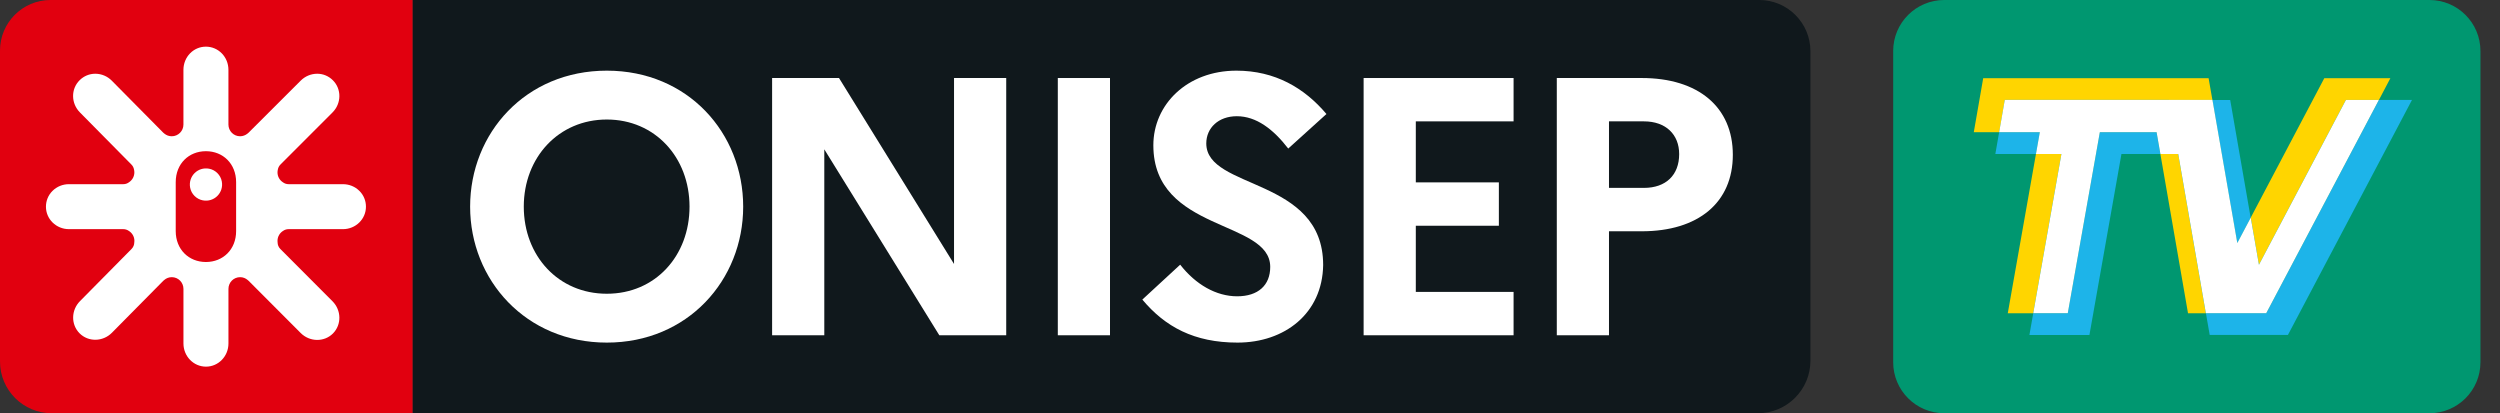
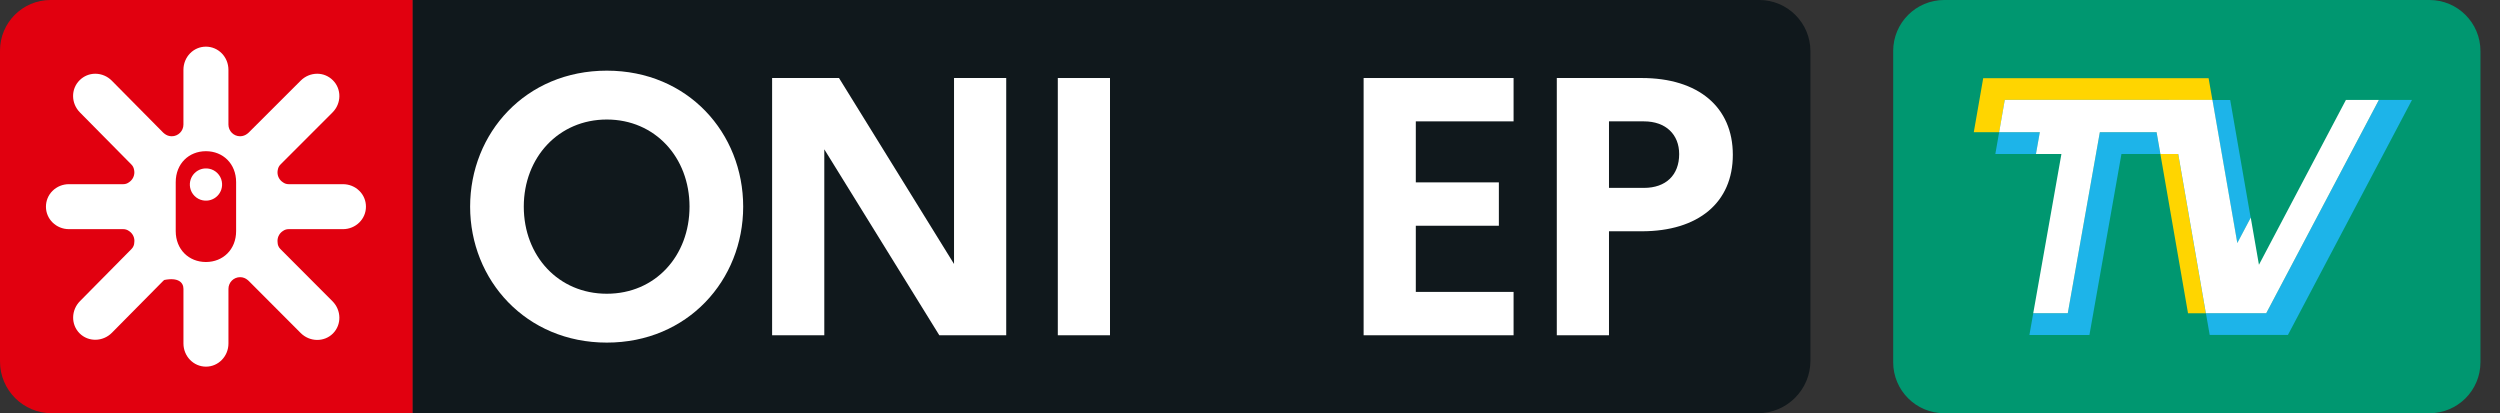
<svg xmlns="http://www.w3.org/2000/svg" width="121" height="20" viewBox="0 0 121 20" fill="none">
  <rect x="0" y="0" width="121" height="20" fill="#333333" stroke="none" />
  <path d="M85.082 20H19.97V0H85.145C86.515 0 87.625 1.11 87.625 2.48V17.457C87.625 18.861 86.486 20 85.082 20Z" fill="#10181C" />
  <path d="M19.97 0H2.447C1.096 0 0 1.096 0 2.447V17.497C0 18.879 1.121 20 2.502 20H19.968V0H19.97Z" fill="#E1000F" />
  <path d="M10.122 8.166C9.572 8.061 9.099 8.535 9.203 9.084C9.261 9.392 9.509 9.639 9.816 9.697C10.366 9.802 10.839 9.328 10.735 8.779C10.677 8.471 10.429 8.224 10.122 8.166Z" fill="white" />
-   <path d="M17.398 9.243C17.183 9.026 16.894 8.914 16.598 8.914H13.964C13.862 8.914 13.767 8.879 13.691 8.821C13.534 8.721 13.431 8.544 13.431 8.344C13.431 8.296 13.438 8.25 13.448 8.205C13.464 8.117 13.506 8.032 13.572 7.966L13.591 7.947C13.591 7.947 13.596 7.941 13.598 7.939L16.094 5.442C16.53 5.006 16.537 4.307 16.111 3.885C15.908 3.682 15.639 3.569 15.353 3.569C15.049 3.569 14.764 3.693 14.554 3.903L12.034 6.419C12.015 6.437 11.995 6.453 11.976 6.468C11.878 6.547 11.754 6.595 11.62 6.595C11.309 6.595 11.056 6.341 11.056 6.029C11.056 6.026 11.056 6.025 11.056 6.022C11.056 6.019 11.056 6.017 11.056 6.015V3.381C11.056 2.758 10.572 2.26 9.967 2.258C9.361 2.258 8.879 2.758 8.878 3.381V6.015C8.878 6.015 8.878 6.021 8.878 6.022C8.878 6.025 8.878 6.026 8.878 6.029C8.878 6.342 8.624 6.595 8.313 6.595C8.178 6.595 8.054 6.548 7.957 6.468C7.938 6.453 7.918 6.437 7.899 6.419L5.409 3.903C5.2 3.693 4.916 3.569 4.61 3.569C4.324 3.569 4.055 3.682 3.852 3.885C3.426 4.307 3.434 5.004 3.869 5.442L6.336 7.939C6.336 7.939 6.341 7.944 6.344 7.947L6.362 7.966C6.43 8.032 6.47 8.117 6.486 8.205C6.497 8.25 6.503 8.296 6.503 8.344C6.503 8.544 6.399 8.719 6.244 8.821C6.167 8.88 6.072 8.914 5.971 8.914H3.337C3.04 8.914 2.751 9.028 2.537 9.243C2.335 9.446 2.224 9.716 2.224 10.003C2.221 10.602 2.72 11.091 3.337 11.091H5.971C6.064 11.091 6.153 11.12 6.228 11.171C6.394 11.27 6.505 11.451 6.505 11.659C6.505 11.685 6.502 11.71 6.499 11.736C6.498 11.851 6.452 11.964 6.366 12.051L3.876 14.57C3.44 15.006 3.425 15.705 3.852 16.133C4.277 16.558 4.978 16.546 5.414 16.108L7.901 13.593C7.917 13.577 7.932 13.564 7.95 13.551C8.048 13.466 8.175 13.415 8.315 13.415C8.626 13.415 8.879 13.669 8.879 13.982C8.879 13.983 8.879 13.986 8.879 13.987C8.879 13.99 8.879 13.991 8.879 13.994V16.624C8.879 17.241 9.363 17.744 9.968 17.746C10.573 17.746 11.057 17.241 11.057 16.624V13.994C11.057 13.994 11.057 13.99 11.057 13.987C11.057 13.986 11.057 13.983 11.057 13.982C11.057 13.668 11.31 13.415 11.621 13.415C11.761 13.415 11.887 13.466 11.986 13.551C12.003 13.564 12.019 13.577 12.035 13.593L14.552 16.116C14.988 16.554 15.689 16.566 16.114 16.141C16.541 15.713 16.526 15.014 16.09 14.578L13.569 12.051C13.482 11.964 13.438 11.851 13.436 11.736C13.432 11.71 13.431 11.685 13.431 11.659C13.431 11.452 13.542 11.27 13.708 11.171C13.782 11.12 13.87 11.091 13.965 11.091H16.599C17.216 11.091 17.714 10.602 17.712 10.003C17.712 9.716 17.602 9.446 17.399 9.243H17.398ZM11.428 11.187C11.428 12.074 10.794 12.681 9.967 12.681C9.139 12.681 8.505 12.073 8.505 11.187V8.817C8.505 7.924 9.139 7.318 9.967 7.318C10.794 7.318 11.428 7.926 11.428 8.817V11.187Z" fill="white" />
+   <path d="M17.398 9.243C17.183 9.026 16.894 8.914 16.598 8.914H13.964C13.862 8.914 13.767 8.879 13.691 8.821C13.534 8.721 13.431 8.544 13.431 8.344C13.431 8.296 13.438 8.25 13.448 8.205C13.464 8.117 13.506 8.032 13.572 7.966L13.591 7.947C13.591 7.947 13.596 7.941 13.598 7.939L16.094 5.442C16.53 5.006 16.537 4.307 16.111 3.885C15.908 3.682 15.639 3.569 15.353 3.569C15.049 3.569 14.764 3.693 14.554 3.903L12.034 6.419C12.015 6.437 11.995 6.453 11.976 6.468C11.878 6.547 11.754 6.595 11.62 6.595C11.309 6.595 11.056 6.341 11.056 6.029C11.056 6.026 11.056 6.025 11.056 6.022C11.056 6.019 11.056 6.017 11.056 6.015V3.381C11.056 2.758 10.572 2.26 9.967 2.258C9.361 2.258 8.879 2.758 8.878 3.381V6.015C8.878 6.015 8.878 6.021 8.878 6.022C8.878 6.025 8.878 6.026 8.878 6.029C8.878 6.342 8.624 6.595 8.313 6.595C8.178 6.595 8.054 6.548 7.957 6.468C7.938 6.453 7.918 6.437 7.899 6.419L5.409 3.903C5.2 3.693 4.916 3.569 4.61 3.569C4.324 3.569 4.055 3.682 3.852 3.885C3.426 4.307 3.434 5.004 3.869 5.442L6.336 7.939C6.336 7.939 6.341 7.944 6.344 7.947L6.362 7.966C6.43 8.032 6.47 8.117 6.486 8.205C6.497 8.25 6.503 8.296 6.503 8.344C6.503 8.544 6.399 8.719 6.244 8.821C6.167 8.88 6.072 8.914 5.971 8.914H3.337C3.04 8.914 2.751 9.028 2.537 9.243C2.335 9.446 2.224 9.716 2.224 10.003C2.221 10.602 2.72 11.091 3.337 11.091H5.971C6.064 11.091 6.153 11.12 6.228 11.171C6.394 11.27 6.505 11.451 6.505 11.659C6.505 11.685 6.502 11.71 6.499 11.736C6.498 11.851 6.452 11.964 6.366 12.051L3.876 14.57C3.44 15.006 3.425 15.705 3.852 16.133C4.277 16.558 4.978 16.546 5.414 16.108L7.901 13.593C7.917 13.577 7.932 13.564 7.95 13.551C8.626 13.415 8.879 13.669 8.879 13.982C8.879 13.983 8.879 13.986 8.879 13.987C8.879 13.99 8.879 13.991 8.879 13.994V16.624C8.879 17.241 9.363 17.744 9.968 17.746C10.573 17.746 11.057 17.241 11.057 16.624V13.994C11.057 13.994 11.057 13.99 11.057 13.987C11.057 13.986 11.057 13.983 11.057 13.982C11.057 13.668 11.31 13.415 11.621 13.415C11.761 13.415 11.887 13.466 11.986 13.551C12.003 13.564 12.019 13.577 12.035 13.593L14.552 16.116C14.988 16.554 15.689 16.566 16.114 16.141C16.541 15.713 16.526 15.014 16.09 14.578L13.569 12.051C13.482 11.964 13.438 11.851 13.436 11.736C13.432 11.71 13.431 11.685 13.431 11.659C13.431 11.452 13.542 11.27 13.708 11.171C13.782 11.12 13.87 11.091 13.965 11.091H16.599C17.216 11.091 17.714 10.602 17.712 10.003C17.712 9.716 17.602 9.446 17.399 9.243H17.398ZM11.428 11.187C11.428 12.074 10.794 12.681 9.967 12.681C9.139 12.681 8.505 12.073 8.505 11.187V8.817C8.505 7.924 9.139 7.318 9.967 7.318C10.794 7.318 11.428 7.926 11.428 8.817V11.187Z" fill="white" />
  <path d="M35.97 10.001C35.97 13.559 33.285 16.582 29.37 16.582C25.456 16.582 22.754 13.557 22.754 10.001C22.754 6.444 25.439 3.42 29.37 3.42C33.302 3.42 35.97 6.444 35.97 10.001ZM33.373 10.001C33.373 7.617 31.701 5.785 29.37 5.785C27.04 5.785 25.351 7.617 25.351 10.001C25.351 12.384 27.023 14.217 29.37 14.217C31.718 14.217 33.373 12.384 33.373 10.001Z" fill="white" />
  <path d="M37.37 3.776H40.608L46.175 12.776V3.776H48.701V16.227H45.463L39.896 7.227V16.227H37.37V3.776Z" fill="white" />
  <path d="M51.198 3.776H53.724V16.227H51.198V3.776Z" fill="white" />
-   <path d="M57.122 12.811C57.87 13.772 58.865 14.341 59.879 14.341C60.893 14.341 61.479 13.807 61.479 12.918C61.479 10.623 55.822 11.246 55.822 7.031C55.822 5.056 57.459 3.42 59.842 3.42C61.71 3.42 63.133 4.255 64.2 5.518L62.351 7.19C61.622 6.247 60.803 5.625 59.861 5.625C58.971 5.625 58.384 6.195 58.384 6.941C58.384 9.2 64.041 8.56 64.041 12.828C64.005 15.176 62.173 16.582 59.896 16.582C57.797 16.582 56.392 15.817 55.289 14.5L57.121 12.81L57.122 12.811Z" fill="white" />
  <path d="M65.999 3.776H73.257V5.874H68.525V8.827H72.545V10.926H68.525V14.128H73.257V16.227H65.999V3.776Z" fill="white" />
  <path d="M75.349 3.776H79.458C82.198 3.776 83.869 5.181 83.869 7.493C83.869 9.806 82.198 11.194 79.458 11.194H77.875V16.228H75.349V3.776ZM77.875 5.874V9.094H79.565C80.633 9.094 81.272 8.471 81.272 7.458C81.272 6.515 80.632 5.874 79.565 5.874H77.875Z" fill="white" />
  <g clip-path="url(#clip0_137_4875)">
    <path d="M117.585 0H94.099C92.735 0 91.63 1.106 91.63 2.469V17.531C91.63 18.895 92.735 20 94.099 20H117.585C118.949 20 120.054 18.895 120.054 17.531V2.469C120.054 1.106 118.949 0 117.585 0Z" fill="#009770" />
-     <path d="M98.54 7.455L97.176 15.162H98.409L99.773 7.455H98.54Z" fill="#FFD500" />
    <path d="M104.972 4.838H107.08L106.896 3.785H95.987L95.531 6.4H96.761L97.034 4.835H104.975L104.972 4.838Z" fill="#FFD500" />
-     <path d="M113.542 4.838H115.14L115.694 3.785H112.496L108.936 10.532L109.333 12.815L113.542 4.838Z" fill="#FFD500" />
    <path d="M104.563 7.455L105.9 15.162H106.762L105.426 7.455H104.563Z" fill="#FFD500" />
    <path d="M108.932 10.535L107.942 4.841H107.08L108.283 11.768L108.932 10.538V10.535Z" fill="#1DB4E9" />
    <path d="M96.758 6.403L96.574 7.455H98.54L98.726 6.403H96.758Z" fill="#1DB4E9" />
    <path d="M115.14 4.838L109.688 15.159H106.766L106.949 16.212H110.735L116.74 4.838H115.14Z" fill="#1DB4E9" />
    <path d="M101.632 6.403L100.081 15.162H98.409L98.223 16.215H101.128L102.678 7.455H104.56L104.377 6.403H101.629H101.632Z" fill="#1DB4E9" />
    <path d="M115.14 4.838H113.542L109.333 12.815L108.936 10.532L108.286 11.762L107.083 4.835H97.031L96.758 6.4H98.727L98.54 7.452H99.773L98.409 15.159H100.081L101.632 6.4H104.379L104.563 7.452H105.426L106.763 15.159H109.686L115.137 4.838H115.14Z" fill="white" />
  </g>
  <defs>
    <clipPath id="clip0_137_4875">
      <rect width="28.424" height="20" fill="white" transform="translate(91.63)" />
    </clipPath>
  </defs>
</svg>